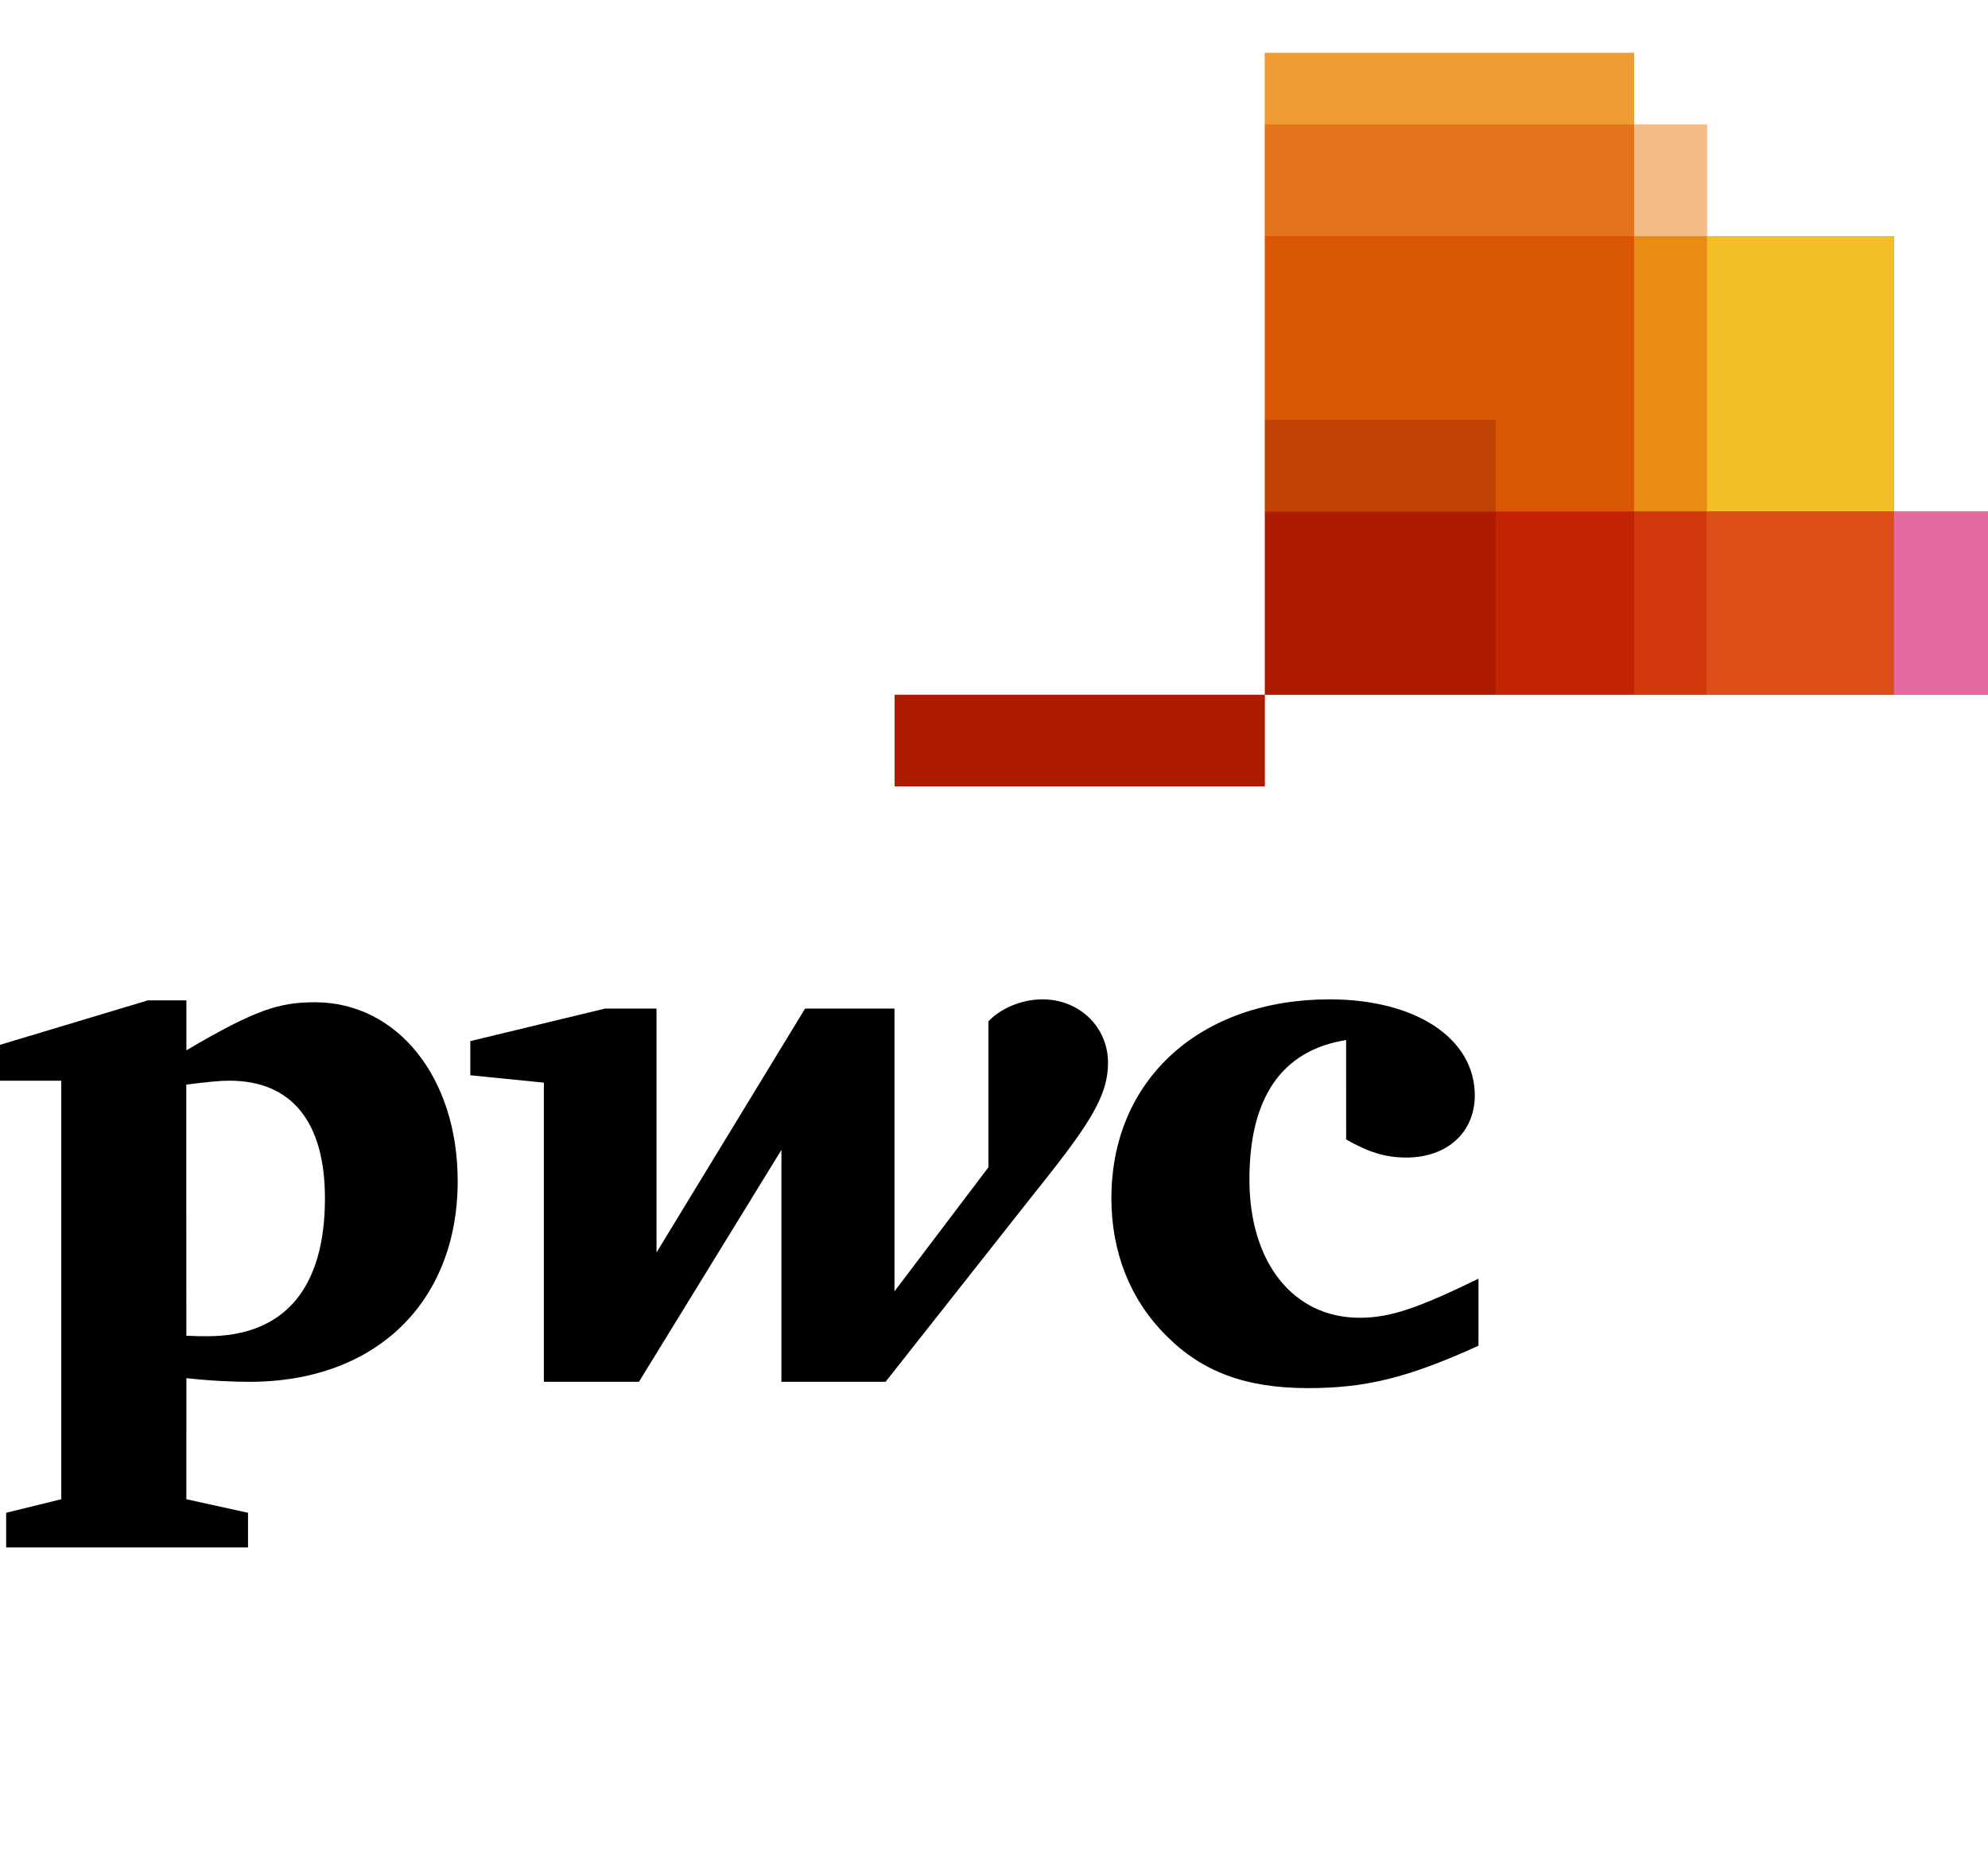
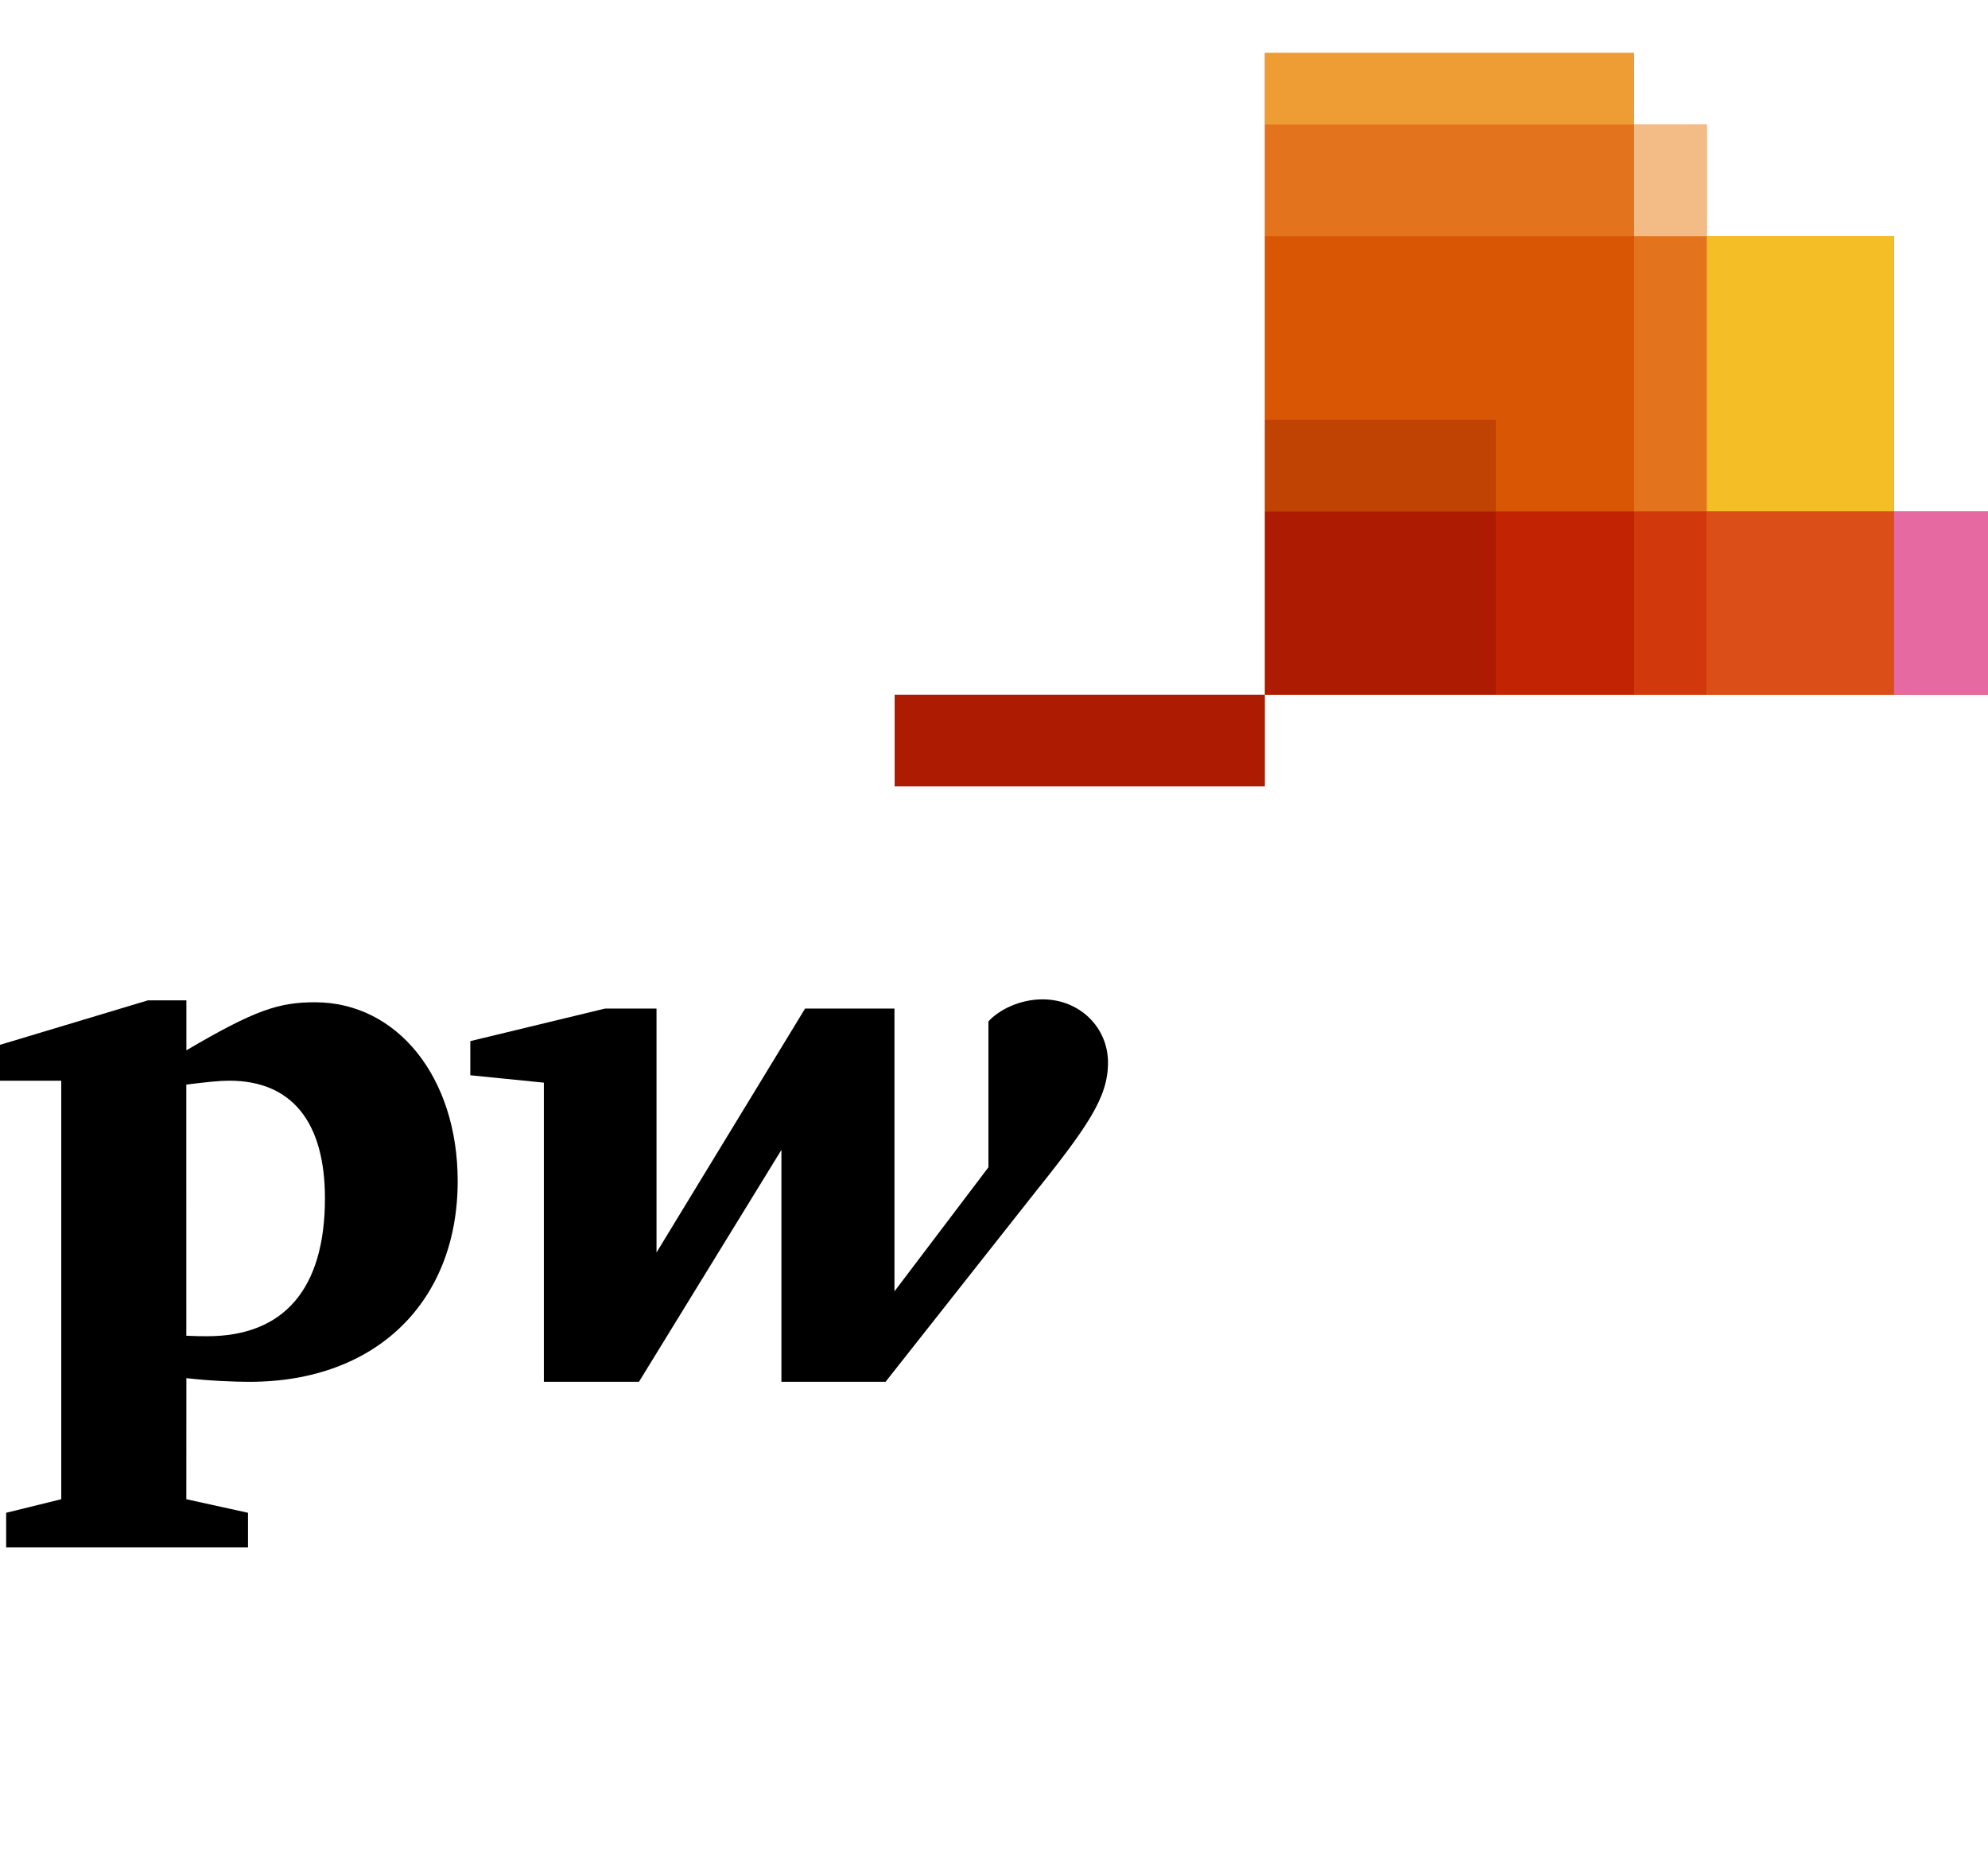
<svg xmlns="http://www.w3.org/2000/svg" width="75" height="70" viewBox="0 0 75 70" fill="none">
  <g clip-path="url(#clip0_251_1008)">
    <path d="M71.457 19.295V8.913H64.39V4.702H61.65V2H47.72V4.702V8.913V15.828V19.295V26.212H56.432H61.65H64.39H71.457H75V19.295H71.457Z" fill="#E3731C" />
-     <path d="M50.784 39.241C48.37 39.627 47.136 41.394 47.136 44.501C47.136 47.628 48.779 49.72 51.3 49.72C52.473 49.72 53.538 49.334 55.778 48.246V50.775C53.09 51.997 51.508 52.374 49.342 52.374C46.998 52.374 45.348 51.758 44.001 50.397C42.621 49.028 41.929 47.222 41.929 45.21C41.929 40.734 45.274 37.706 50.161 37.706C53.407 37.706 55.638 39.174 55.638 41.331C55.638 42.72 54.599 43.675 53.058 43.675C52.266 43.675 51.616 43.47 50.785 42.991L50.784 39.241Z" fill="black" />
    <path d="M38.873 45.211C41.037 42.509 41.801 41.419 41.801 40.091C41.801 38.771 40.742 37.706 39.328 37.706C38.456 37.706 37.673 38.114 37.29 38.538V44.042L33.745 48.723V38.053H30.373L24.768 47.257V38.053H22.831L17.743 39.282V40.57L20.518 40.849V52.136H24.105L29.48 43.386V52.136H33.409L38.873 45.211Z" fill="black" />
    <path d="M7.03 50.398C7.412 50.416 7.579 50.416 7.821 50.416C10.71 50.416 12.259 48.631 12.259 45.211C12.259 42.316 10.991 40.775 8.652 40.775C8.263 40.775 7.854 40.822 7.029 40.921L7.03 50.398ZM7.03 56.566L9.357 57.078V58.385H0.232V57.078L2.311 56.566V40.776H0V39.422L5.583 37.743H7.032V39.629C9.646 38.088 10.543 37.816 11.885 37.816C14.982 37.816 17.267 40.645 17.267 44.562C17.267 49.09 14.217 52.137 9.412 52.137C8.868 52.137 7.964 52.105 7.032 51.998L7.03 56.566Z" fill="black" />
    <path d="M75 19.295H71.456V26.212H75V19.295Z" fill="#E669A2" />
    <path d="M64.39 4.702H61.65V8.914H64.39V4.702Z" fill="#F3BC87" />
    <path d="M61.65 2H47.72V4.702H61.65V2Z" fill="#EE9C34" />
    <path d="M61.65 4.702H47.72V8.914H61.65V4.702Z" fill="#E3731C" />
    <path d="M71.455 8.913H64.39V19.295H71.455V8.913Z" fill="#F3BE26" />
    <path d="M71.455 19.295H64.39V26.212H71.455V19.295Z" fill="#DB4E18" />
-     <path d="M64.39 8.913H61.65V19.295H64.39V8.913Z" fill="#E88C14" />
    <path d="M64.39 19.295H61.65V26.212H64.39V19.295Z" fill="#D1390D" />
    <path d="M56.432 19.295H61.65V8.913H47.72V15.828H56.432V19.295Z" fill="#D85604" />
    <path d="M61.65 19.295H56.431V26.212H61.65V19.295Z" fill="#C22303" />
    <path d="M56.432 15.829H47.72V19.295H56.432V15.829Z" fill="#C14303" />
    <path d="M56.432 19.295H47.72V26.212H56.432V19.295Z" fill="#AD1B02" />
    <path d="M47.719 26.212H33.751V29.671H47.719V26.212Z" fill="#AD1B02" />
  </g>
  <defs>
    <clipPath id="clip0_251_1008">
      <rect width="75" height="70" fill="white" />
    </clipPath>
  </defs>
</svg>